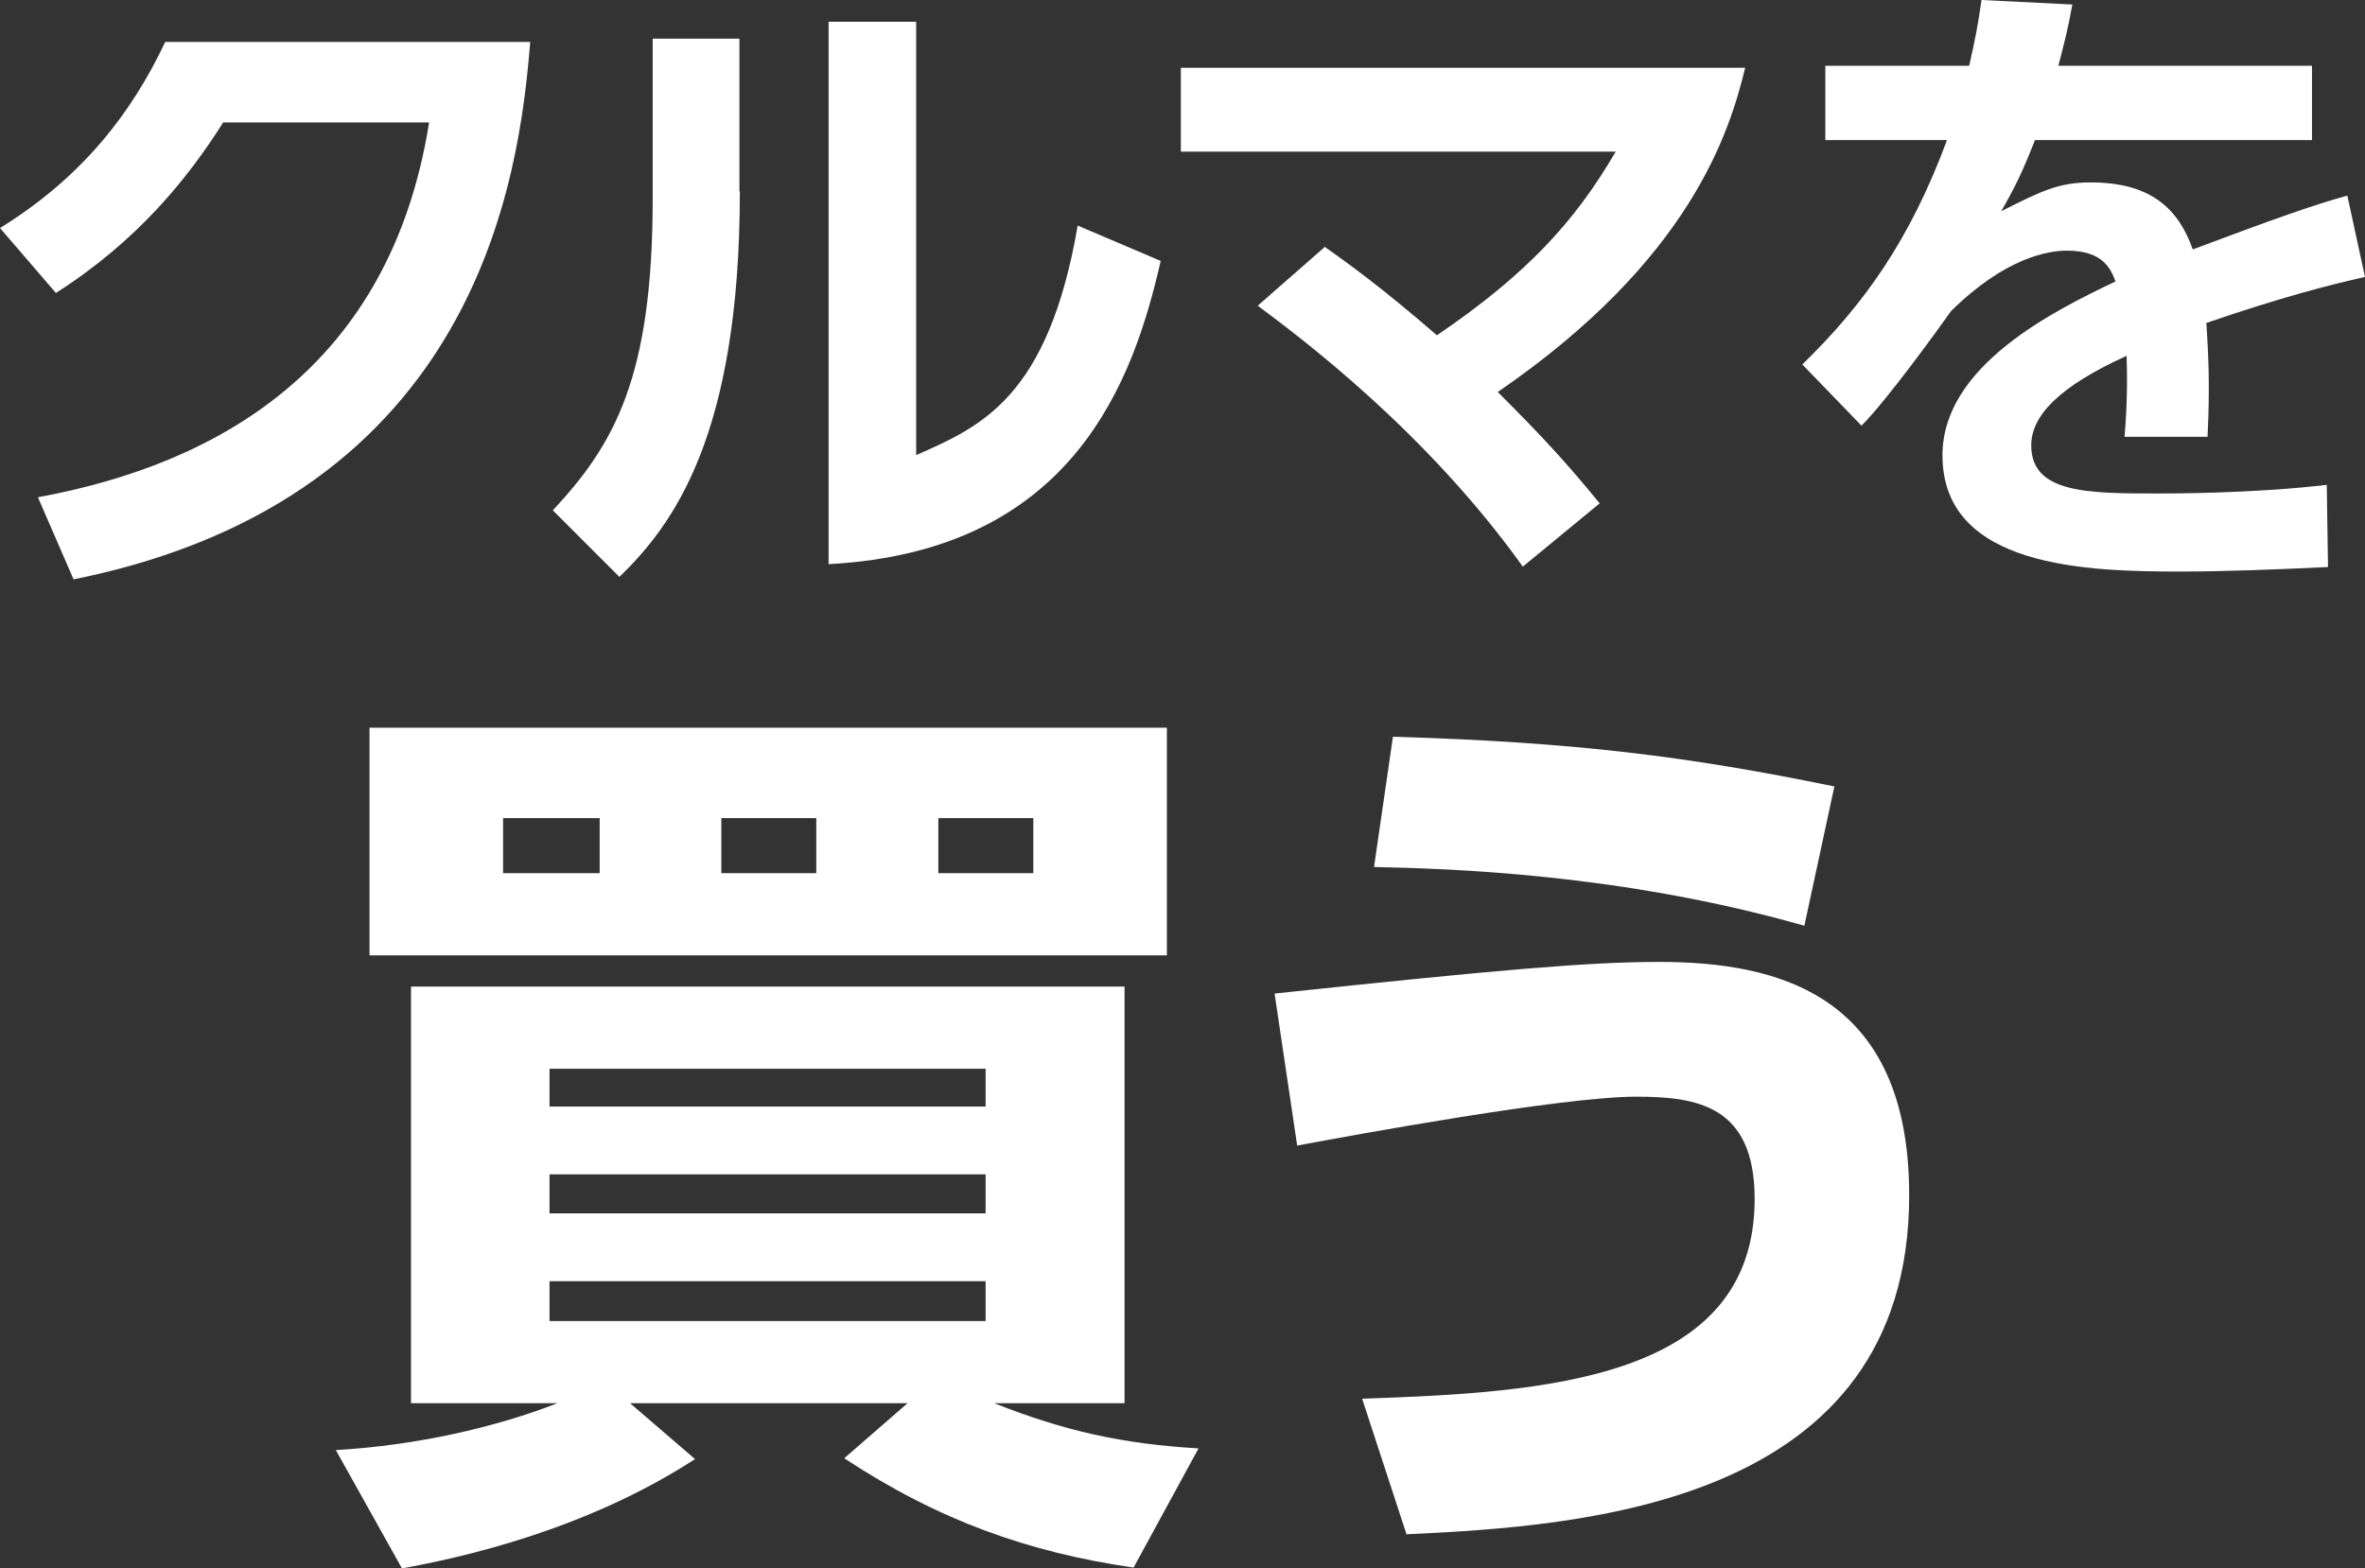
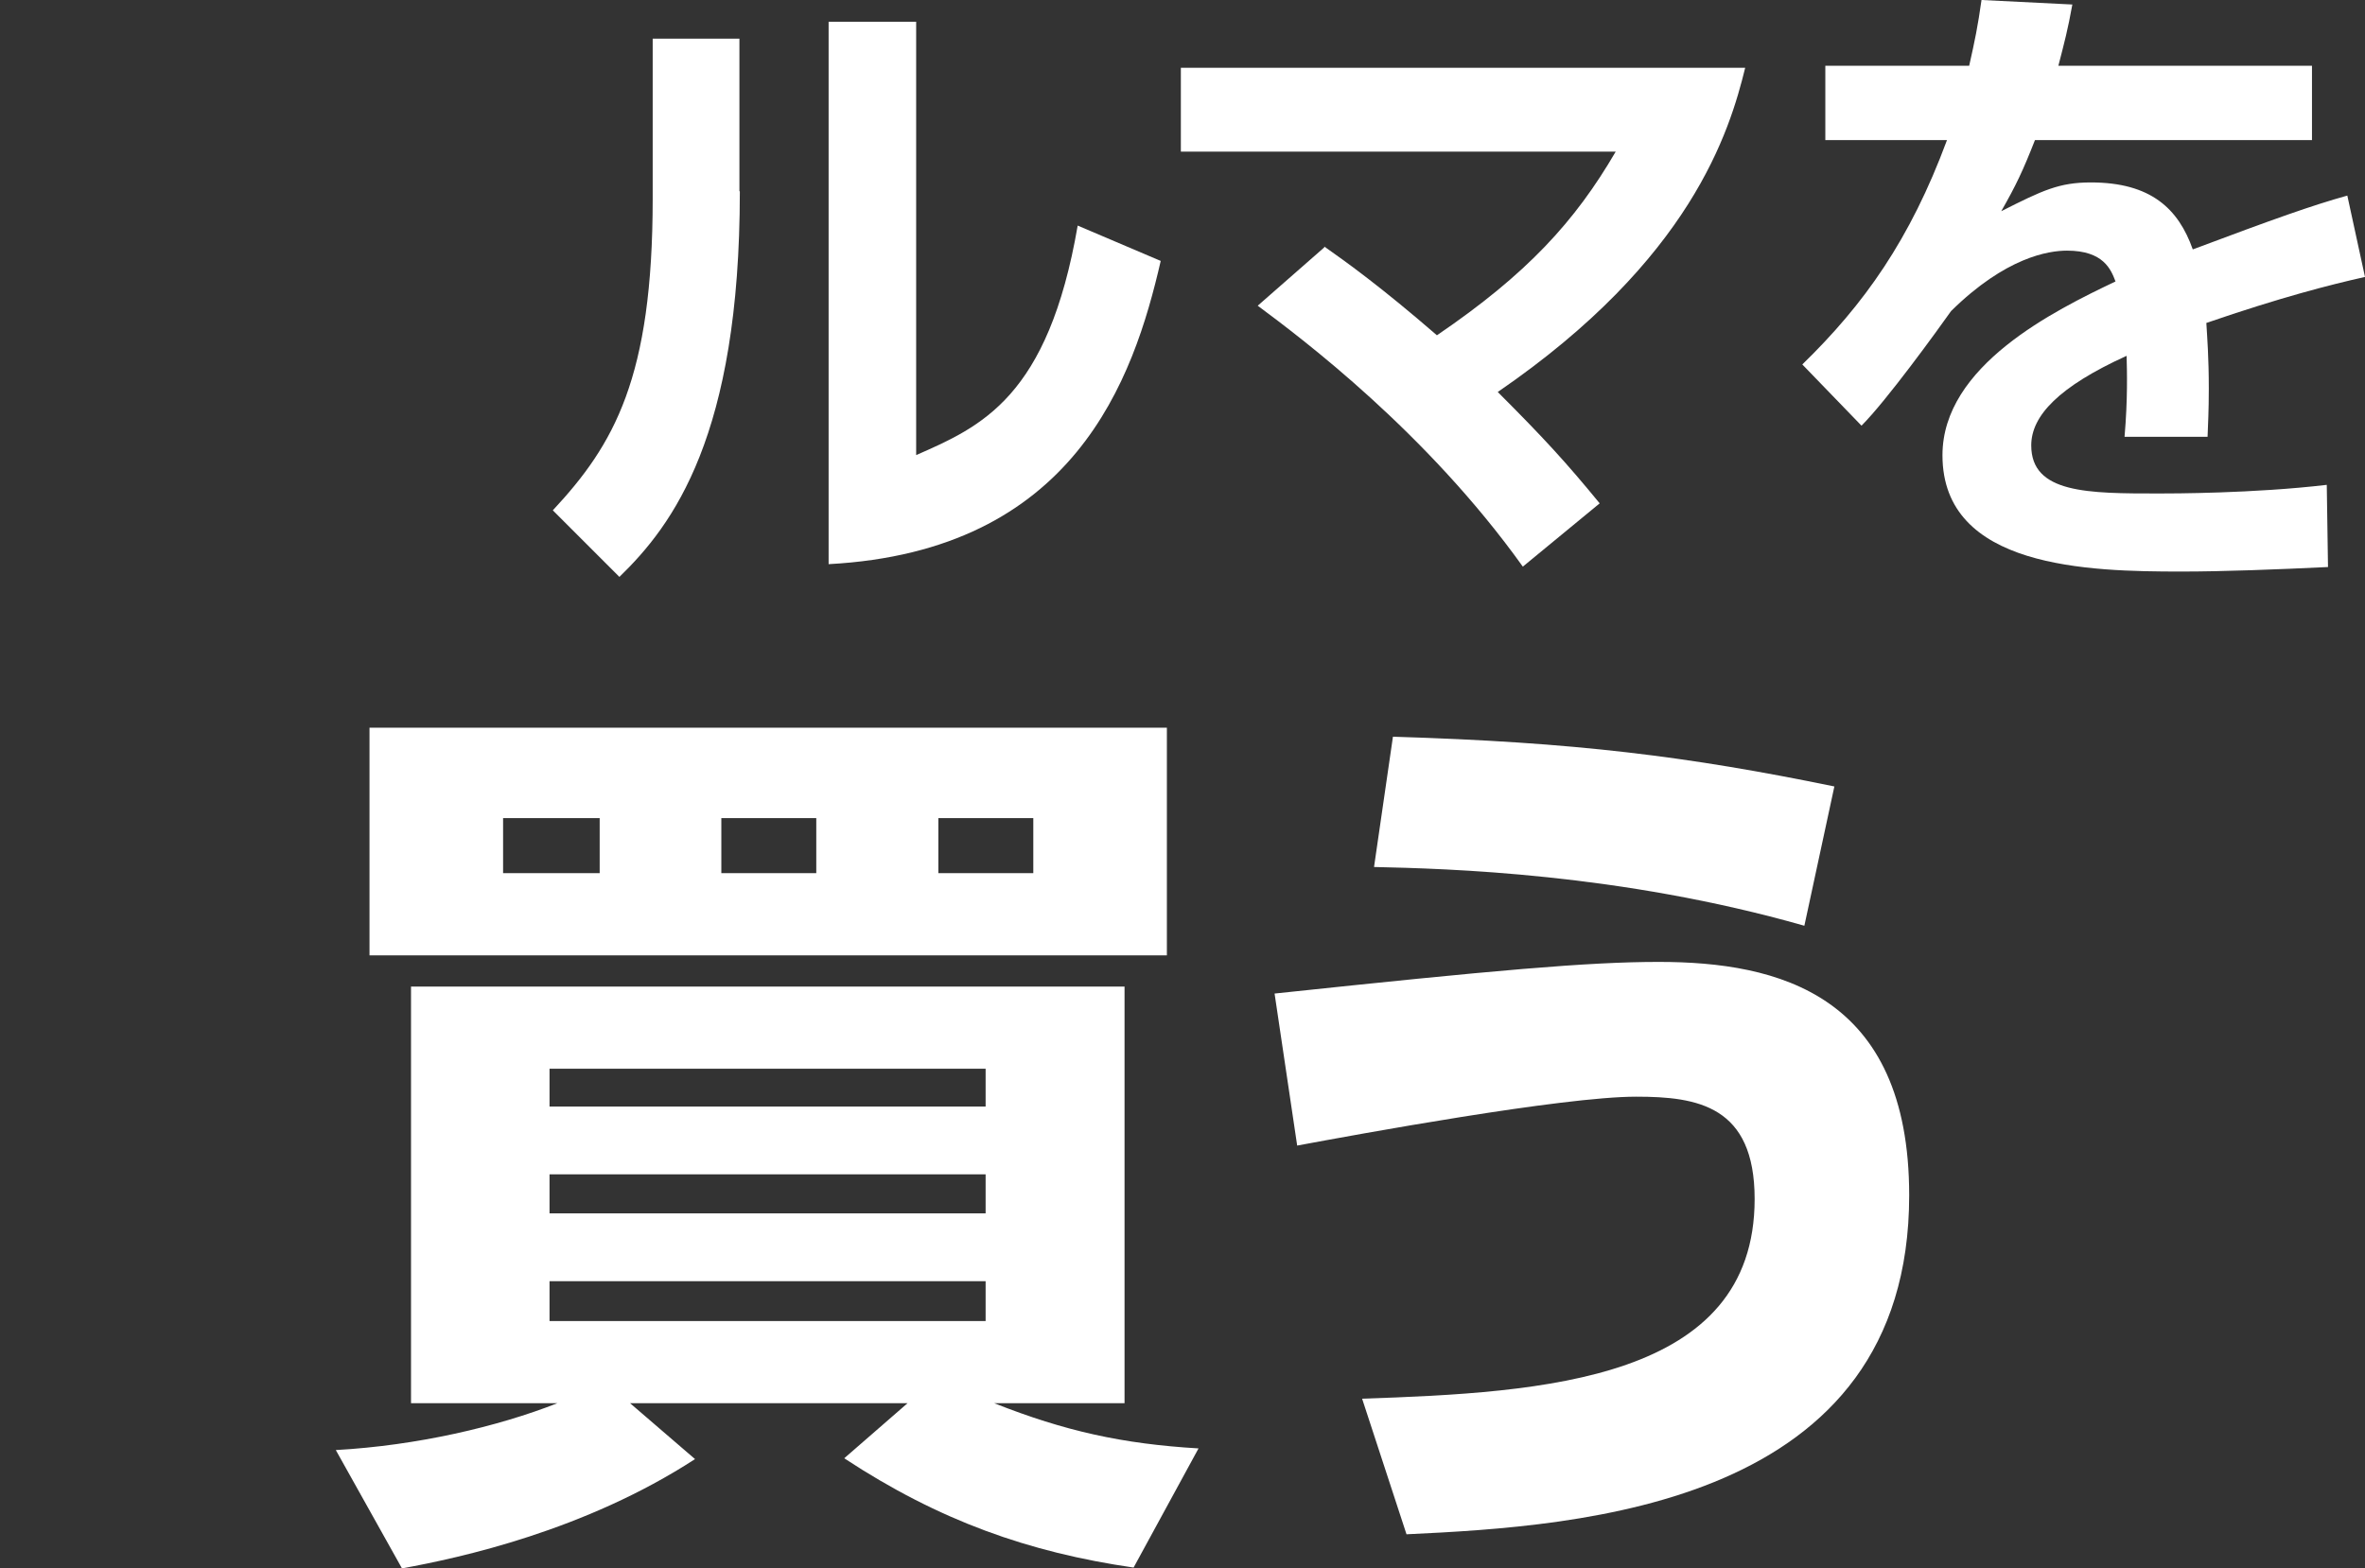
<svg xmlns="http://www.w3.org/2000/svg" id="_レイヤー_2" viewBox="0 0 57.54 38.17">
  <rect x="0" y="0" width="57.54" height="38.17" fill="#333333" stroke="none" />
  <defs>
    <style>.cls-1{fill:#fff;}</style>
  </defs>
  <g id="_ナビ">
-     <path class="cls-1" d="M.93,12.1c4.35-.8,8.56-3.14,9.51-9.12h-5.01c-.86,1.36-2.08,2.88-4.07,4.15l-1.36-1.58c1.99-1.23,3.2-2.79,4.02-4.53h8.88c-.26,3.22-1.23,11.09-11.11,13.08l-.86-1.98Z" />
    <path class="cls-1" d="M18,4.66c0,5.95-1.63,8.12-2.93,9.38l-1.62-1.62c1.49-1.6,2.43-3.22,2.43-7.59V.94h2.11v3.71ZM22.28,11.08c1.6-.7,3.22-1.41,3.94-5.59l2.02.86c-.66,2.88-2.1,7.06-8.08,7.38V.53h2.13v10.55Z" />
    <path class="cls-1" d="M32.22,6c.54.38,1.39.99,2.74,2.16,2.19-1.49,3.36-2.77,4.35-4.47h-10.58V1.65h13.73c-.38,1.55-1.31,4.66-6.02,7.89,1.12,1.12,1.66,1.71,2.48,2.71l-1.87,1.54c-2.34-3.27-5.36-5.54-6.45-6.35l1.62-1.42Z" />
    <path class="cls-1" d="M56.25,1.6v1.81h-6.74c-.29.74-.46,1.1-.82,1.73,1.01-.51,1.41-.7,2.18-.7,1.46,0,2.13.64,2.48,1.63,2-.75,2.9-1.07,3.76-1.31l.43,1.98c-.85.19-2.06.5-3.86,1.12.02.34.06.83.06,1.6,0,.53-.02.9-.03,1.17h-2.02c.08-.93.06-1.6.05-1.97-1.65.75-2.32,1.46-2.32,2.18,0,1.17,1.38,1.17,3.11,1.17.29,0,2.3,0,4.08-.21l.03,2c-1.26.06-2.54.11-3.57.11-2.26,0-5.81-.08-5.81-2.83,0-2.18,2.72-3.52,4.21-4.23-.11-.29-.29-.75-1.18-.75-.45,0-1.49.16-2.82,1.47-.34.48-1.57,2.18-2.18,2.79l-1.44-1.49c1.5-1.46,2.62-3.03,3.52-5.46h-2.96v-1.81h3.5c.14-.62.21-.96.3-1.6l2.21.11c-.11.61-.19.91-.34,1.49h6.15Z" />
    <path class="cls-1" d="M27.58,38.15c-2.55-.37-4.73-1.14-7.04-2.66l1.54-1.34h-6.75l1.58,1.36c-2.68,1.74-5.7,2.4-7.13,2.66l-1.61-2.88c1.98-.11,3.94-.57,5.39-1.14h-3.56v-10.14h17.36v10.14h-3.17c1.72.68,3.12.99,4.97,1.1l-1.58,2.9ZM28.39,17.71v5.54H8.99v-5.54h19.41ZM12.24,19.91v1.34h2.35v-1.34h-2.35ZM13.37,26.93h10.61v-.92h-10.61v.92ZM13.37,29.53h10.61v-.95h-10.61v.95ZM13.37,31.18v.97h10.61v-.97h-10.61ZM17.55,19.91v1.34h2.31v-1.34h-2.31ZM22.83,19.91v1.34h2.31v-1.34h-2.31Z" />
-     <path class="cls-1" d="M33.14,34.04c4.42-.15,9.55-.44,9.55-4.86,0-2.27-1.39-2.49-2.88-2.49-1.8,0-6.8.92-8.25,1.19l-.55-3.7c5.37-.57,7.63-.77,9.35-.77,2.9,0,6.09.79,6.09,5.68,0,7.55-7.96,8.05-12.23,8.25l-1.08-3.3ZM43.9,22.53c-4.49-1.28-8.69-1.39-10.47-1.43l.46-3.17c4.42.13,7.19.48,10.74,1.21l-.73,3.39Z" />
+     <path class="cls-1" d="M33.14,34.04c4.42-.15,9.55-.44,9.55-4.86,0-2.27-1.39-2.49-2.88-2.49-1.8,0-6.8.92-8.25,1.19l-.55-3.7c5.37-.57,7.63-.77,9.35-.77,2.9,0,6.09.79,6.09,5.68,0,7.55-7.96,8.05-12.23,8.25ZM43.9,22.53c-4.49-1.28-8.69-1.39-10.47-1.43l.46-3.17c4.42.13,7.19.48,10.74,1.21l-.73,3.39Z" />
  </g>
</svg>